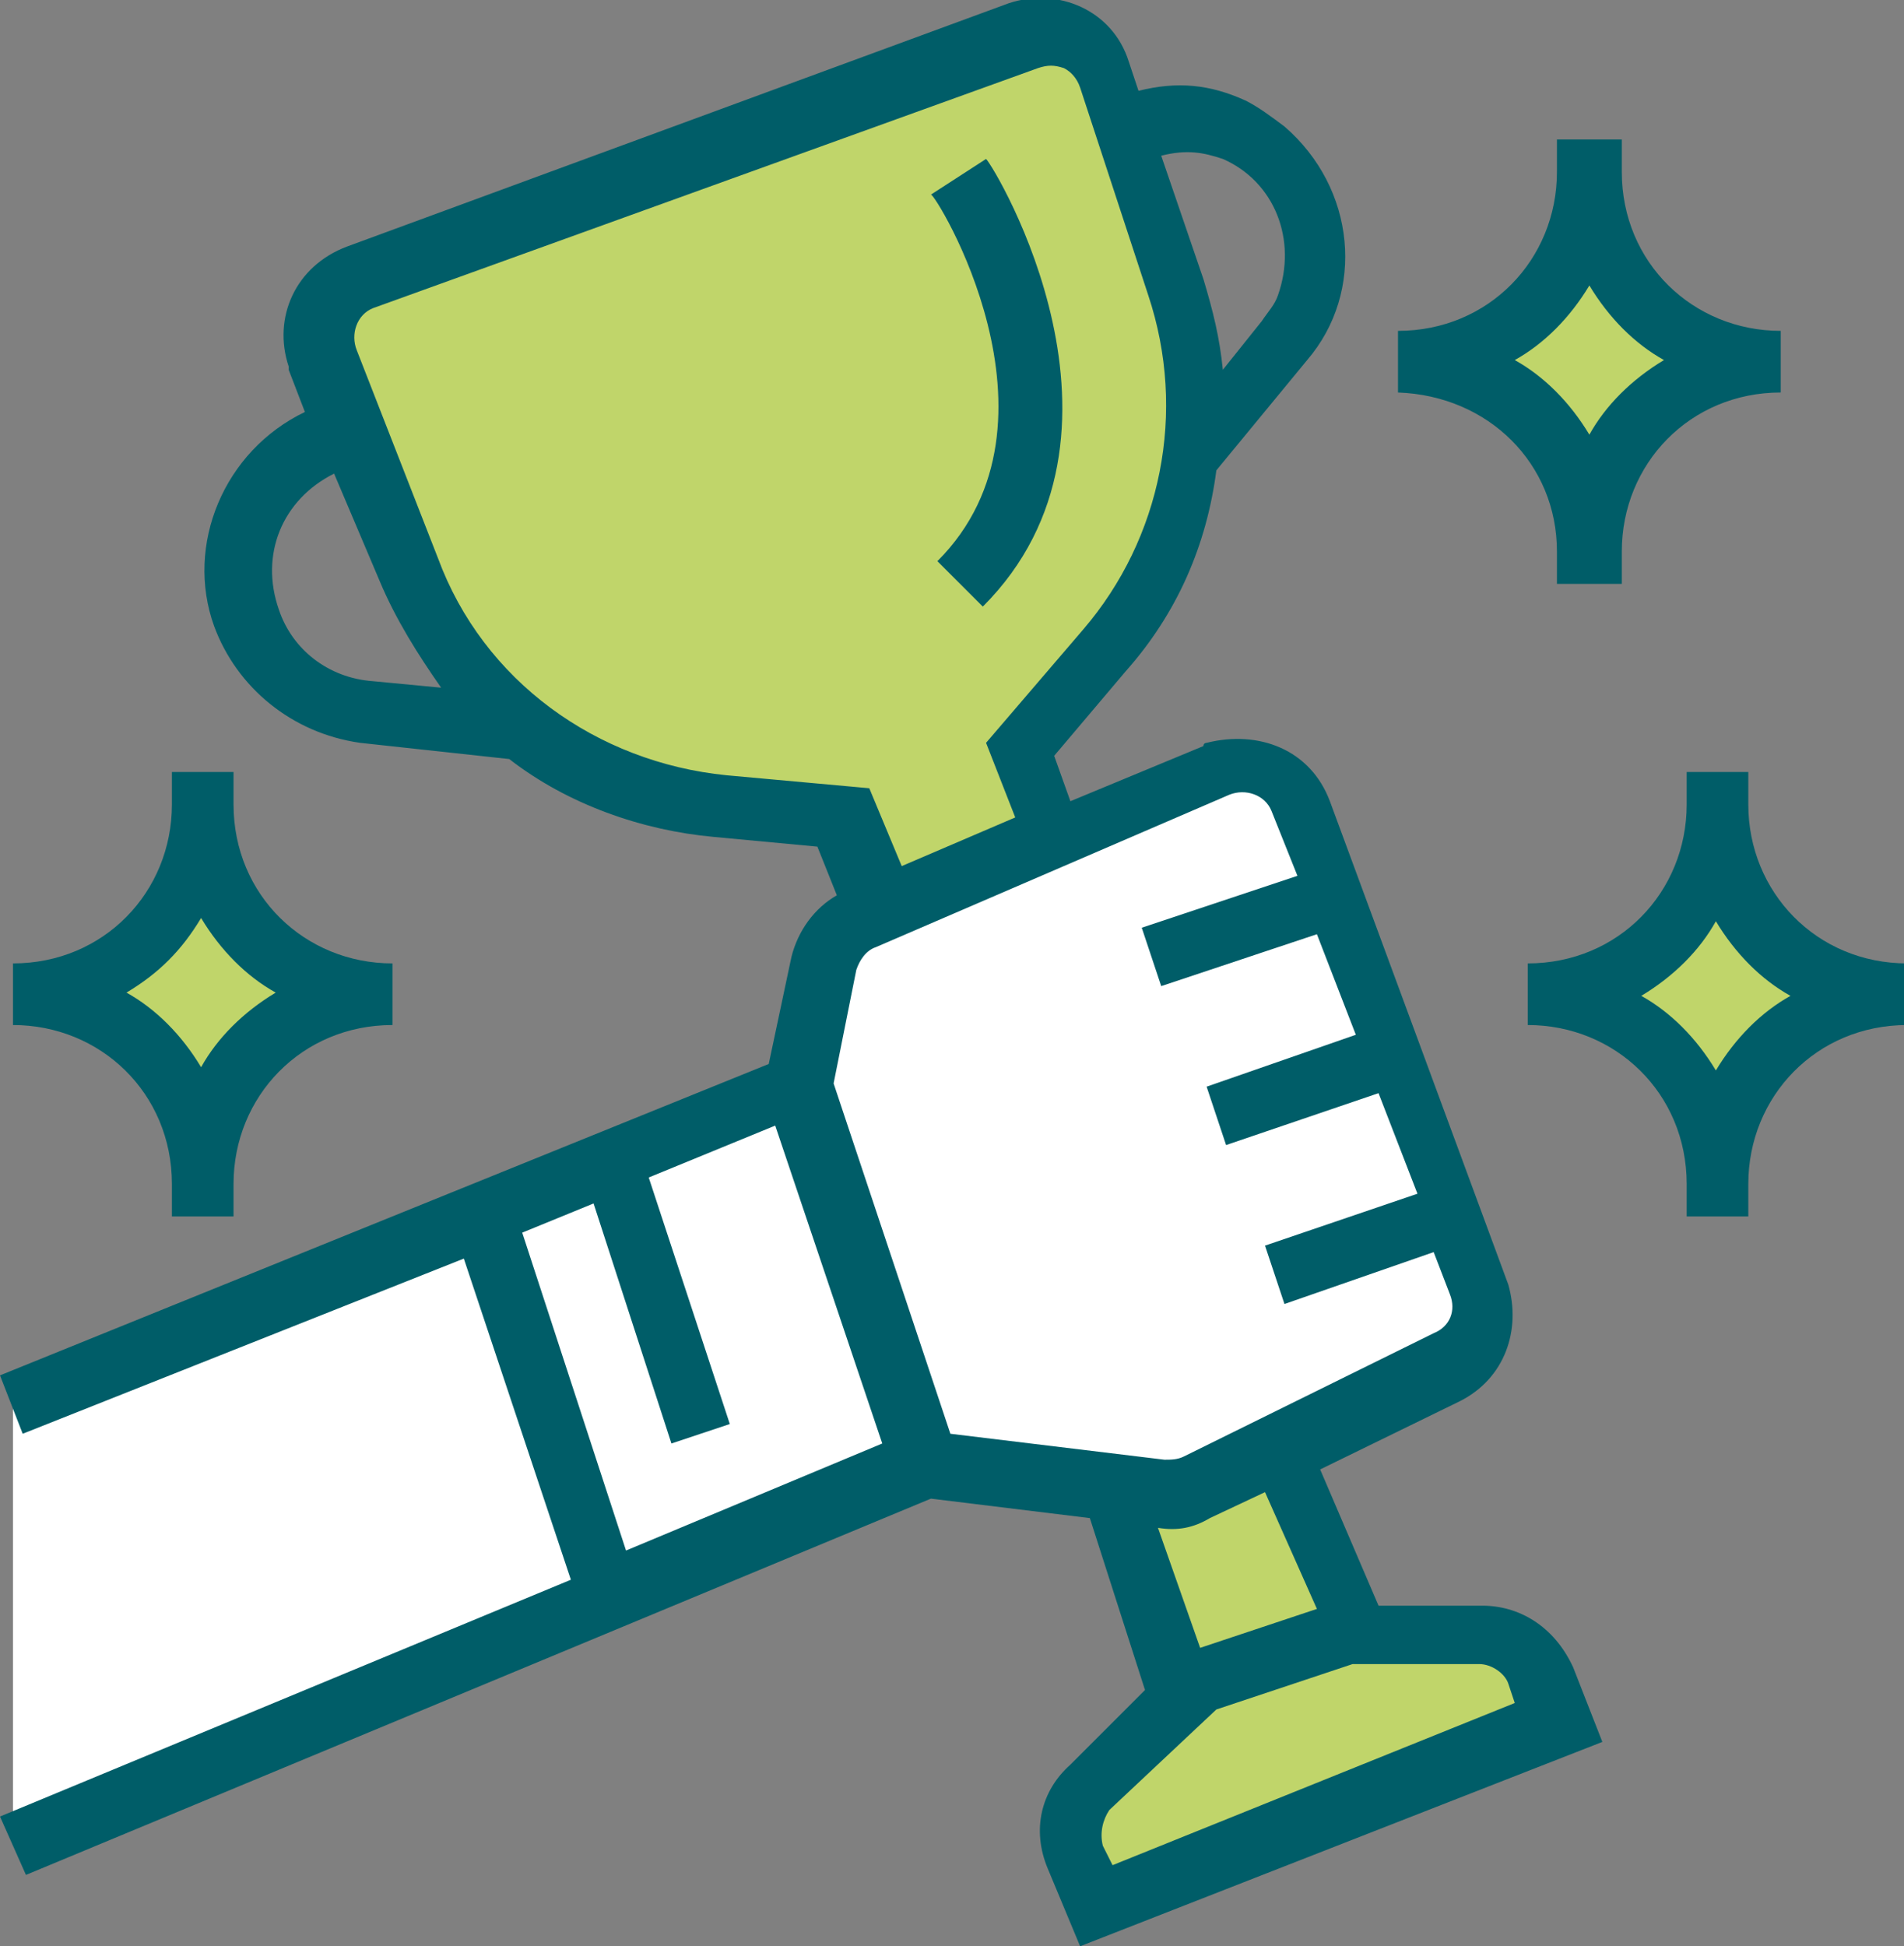
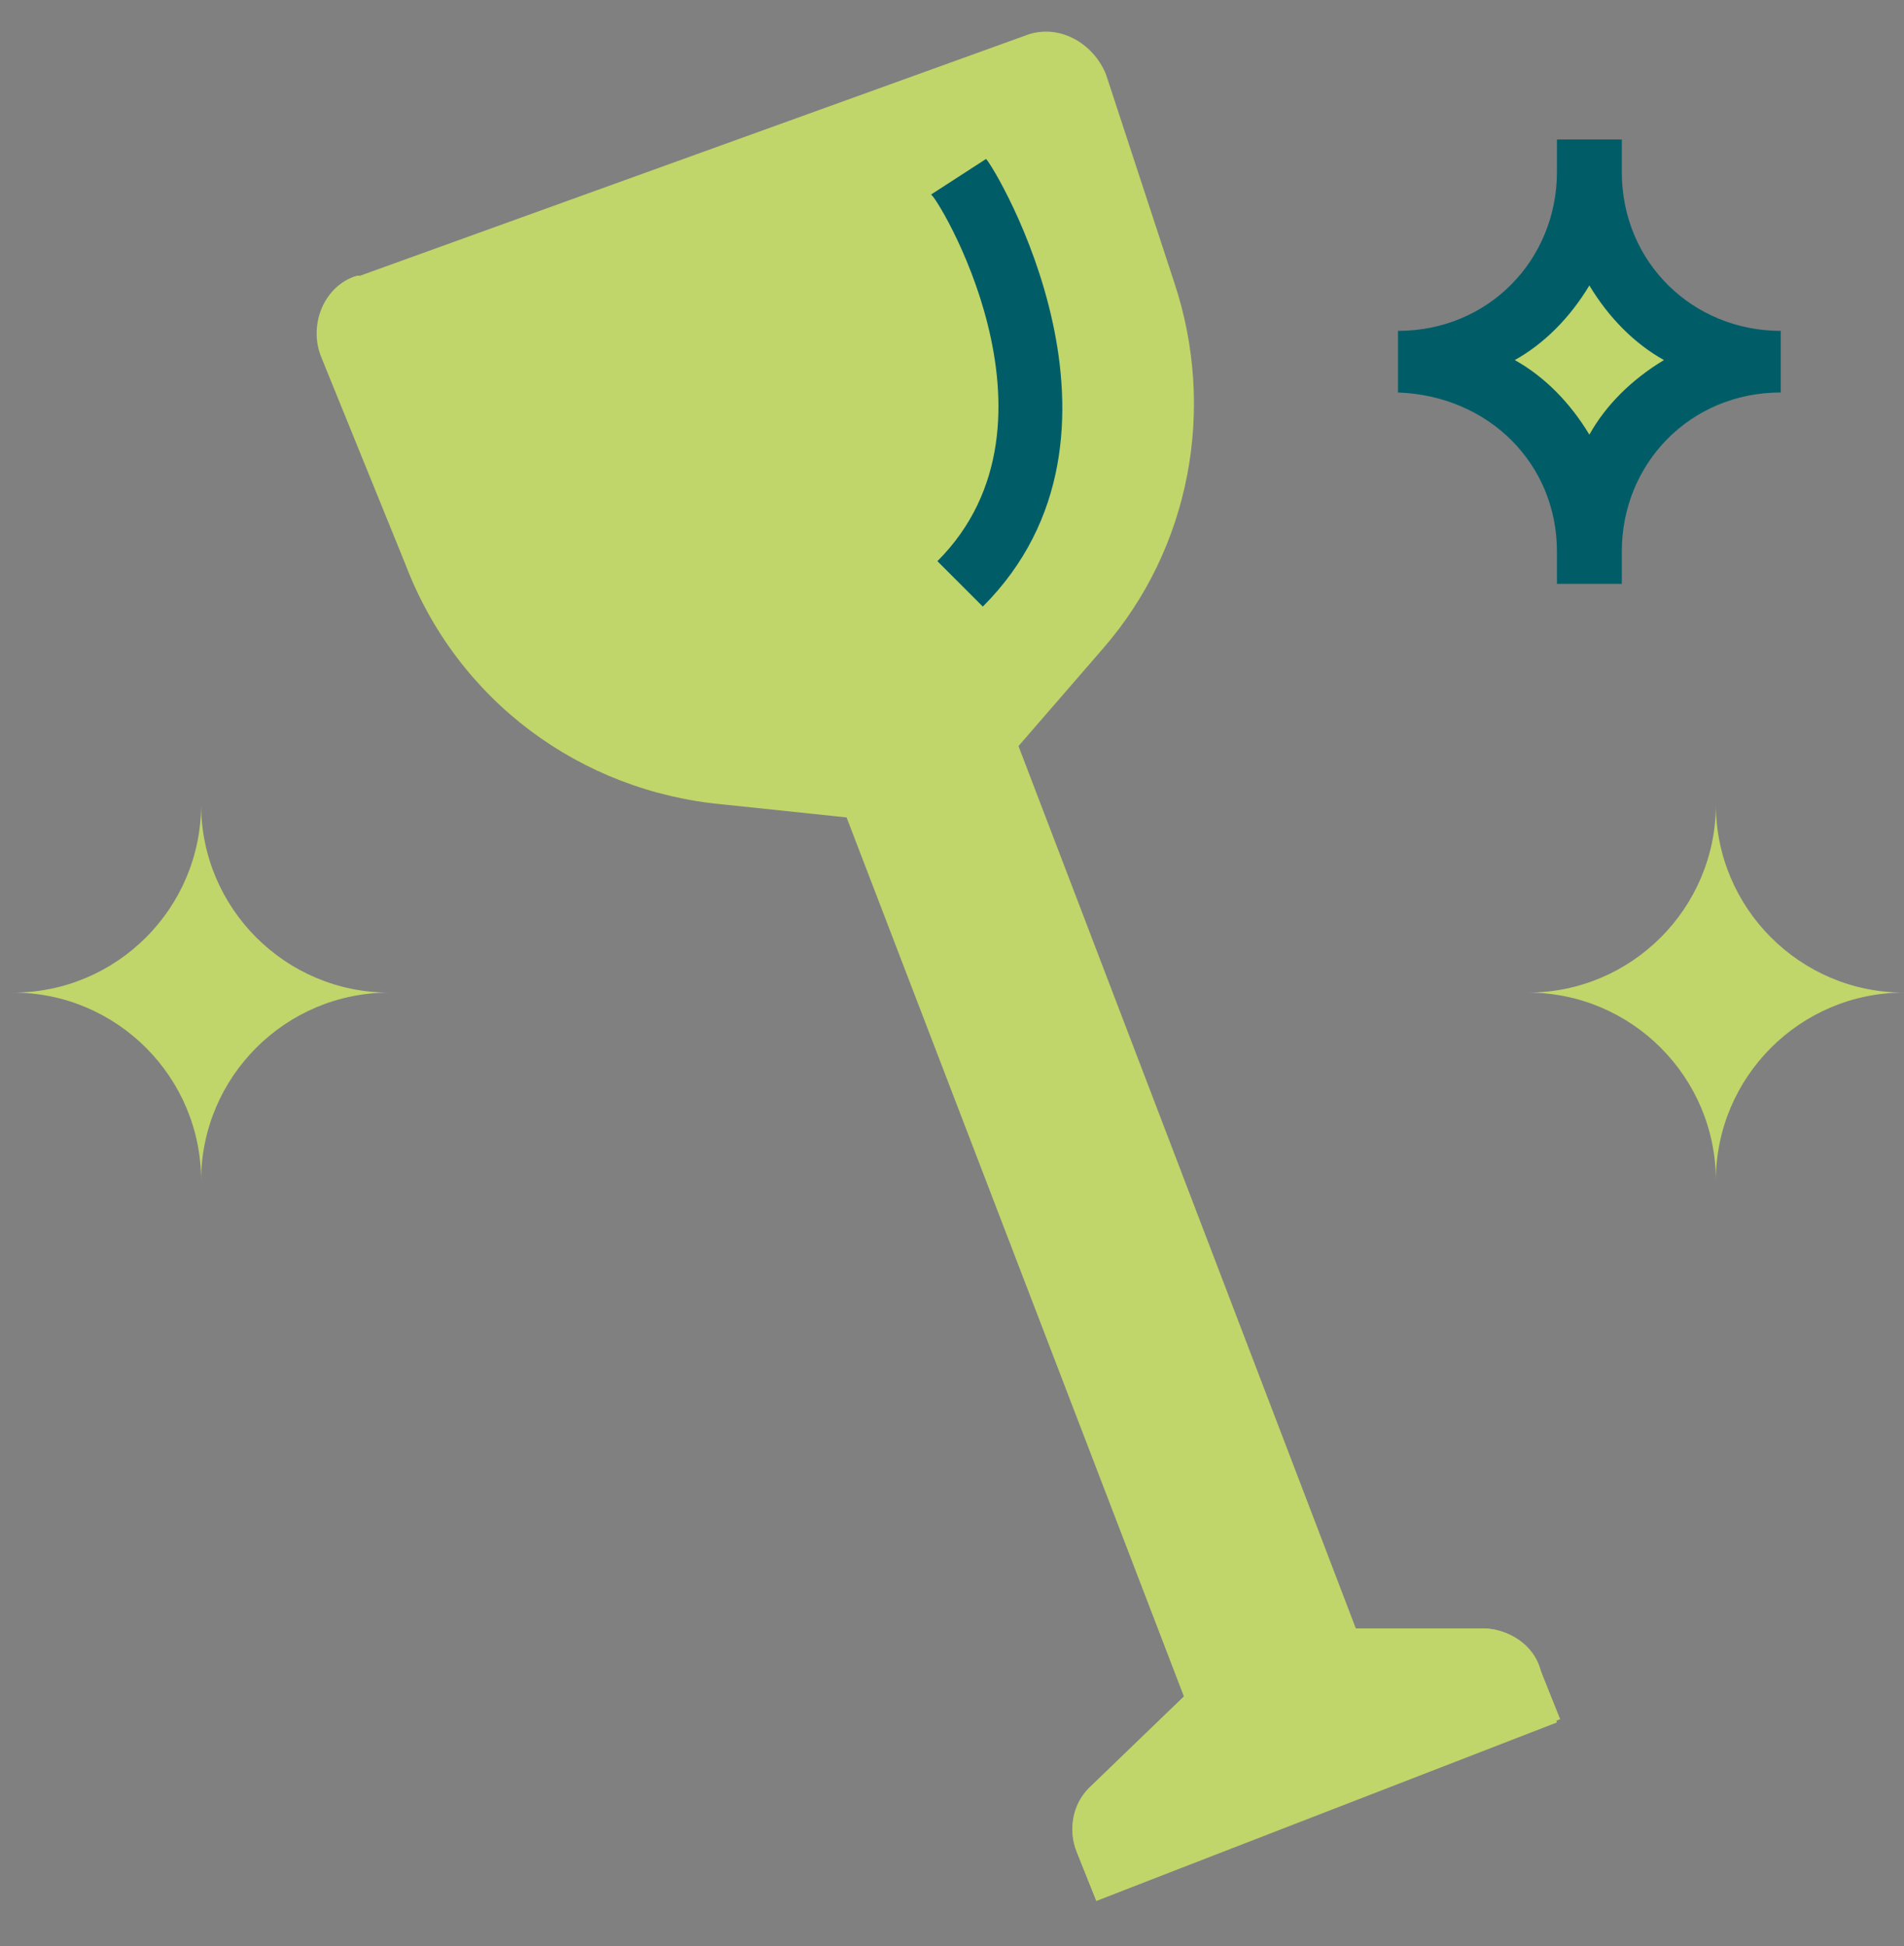
<svg xmlns="http://www.w3.org/2000/svg" version="1.1" id="Capa_1" x="0px" y="0px" viewBox="0 0 58.7 60" style="enable-background:new 0 0 58.7 60;" xml:space="preserve">
  <rect x="0" y="0" width="58.7" height="60" fill="#808080" stroke="none" />
  <style type="text/css">
	.st0{fill:#C0D56A;}
	.st1{fill:#005D68;}
	.st2{fill:#FFFFFF;}
</style>
  <path class="st0" d="M30.2,18.7l-1.4-1.4c4.3-4.3-0.1-11.4-0.1-11.5l1.7-1.1C30.6,5.2,35.6,13.3,30.2,18.7z" />
  <path class="st0" d="M49,4.4v1c0,3.2-2.6,5.8-5.8,5.8c3.2,0,5.8,2.6,5.8,5.8v1v-1c0-3.2,2.6-5.8,5.8-5.8c-3.2,0-5.8-2.6-5.8-5.8V4.4  z" />
  <path class="st0" d="M6.2,23.8v1c0,3.2-2.6,5.8-5.8,5.8c3.2,0,5.8,2.6,5.8,5.8v1v-1c0-3.2,2.6-5.8,5.8-5.8c-3.2,0-5.8-2.6-5.8-5.8  V23.8z" />
  <path class="st0" d="M52.9,23.8v1c0,3.2-2.6,5.8-5.8,5.8c3.2,0,5.8,2.6,5.8,5.8v1v-1c0-3.2,2.6-5.8,5.8-5.8c-3.2,0-5.8-2.6-5.8-5.8  V23.8z" />
  <path class="st1" d="M48,17v1h2v-1c0-2.7,2.1-4.9,4.9-4.9v-1.9c-2.7,0-4.9-2.1-4.9-4.9v-1h-2v1c0,2.7-2.1,4.9-4.9,4.9v1.9  C45.9,12.2,48,14.3,48,17z M49,8.8c0.6,1,1.4,1.8,2.3,2.3c-1,0.6-1.8,1.4-2.3,2.3c-0.6-1-1.4-1.8-2.3-2.3C47.6,10.6,48.4,9.8,49,8.8  z" />
-   <path class="st1" d="M5.3,36.5v1h1.9v-1c0-2.7,2.1-4.9,4.9-4.9v-1.9c-2.7,0-4.9-2.1-4.9-4.9v-1H5.3v1c0,2.7-2.1,4.9-4.9,4.9v1.9  C3.1,31.6,5.3,33.7,5.3,36.5z M6.2,28.3c0.6,1,1.4,1.8,2.3,2.3c-1,0.6-1.8,1.4-2.3,2.3c-0.6-1-1.4-1.8-2.3-2.3  C4.9,30,5.6,29.3,6.2,28.3z" />
-   <path class="st1" d="M53.9,24.8v-1H52v1c0,2.7-2.1,4.9-4.9,4.9v1.9c2.7,0,4.9,2.1,4.9,4.9v1h1.9v-1c0-2.7,2.1-4.9,4.9-4.9v-1.9  C56,29.7,53.9,27.5,53.9,24.8z M52.9,33c-0.6-1-1.4-1.8-2.3-2.3c1-0.6,1.8-1.4,2.3-2.3c0.6,1,1.4,1.8,2.3,2.3  C54.3,31.2,53.5,32,52.9,33z" />
-   <path class="st0" d="M47.5,51.5c-0.3-0.8-1-1.3-1.8-1.3h-3.9l-5.3,2.1L33.7,55c-0.6,0.6-0.8,1.4-0.5,2.1l0.6,1.5L48,53.1L47.5,51.5z  " />
  <path class="st0" d="M26.1,25.2l-3.8-0.4c-4.4-0.4-8.2-3.2-9.8-7.4L9.9,11C9.5,10,10,8.8,11,8.5h0.1l20.5-7.4c1-0.4,2.1,0.2,2.5,1.2  l2.1,6.4c1.3,3.9,0.5,8.2-2.2,11.3l-2.6,3l10.4,27.2h3.9c0.8,0,1.6,0.5,1.8,1.3l0.6,1.5l-14.3,5.6l-0.6-1.5  c-0.3-0.8-0.1-1.6,0.5-2.1l2.8-2.7L26.1,25.2z" />
  <path class="st0" d="M47.5,51.5c-0.3-0.8-1-1.3-1.8-1.3h-3.9l-5.3,2.1L33.7,55c-0.6,0.6-0.8,1.4-0.5,2.1l0.6,1.5L48,53.1L47.5,51.5z  " />
-   <path class="st2" d="M45.5,39.7L40,24.8c-0.4-1-1.5-1.6-2.5-1.2h-0.1l-10.7,4.7c-0.6,0.3-1,0.8-1.2,1.4l-0.8,3.9L0.4,43.3v13.6  l28.2-11.7l7.2,0.9c0.4,0,0.8,0,1.1-0.2l7.7-3.8C45.4,41.6,45.8,40.6,45.5,39.7z" />
-   <path class="st1" d="M0.8,57.8l27.9-11.6l4.9,0.6l1.7,5.3L33,54.4c-0.9,0.8-1.2,2-0.7,3.2l1,2.4l16.1-6.3l-0.9-2.3  c-0.6-1.3-1.7-1.9-2.8-1.9h-3.2l-1.8-4.2l4.3-2.1c1.4-0.7,1.9-2.2,1.5-3.6L41,24.7c-0.6-1.6-2.2-2.2-3.8-1.8c0,0-0.1,0-0.1,0.1  L33,24.7l-0.5-1.4l2.2-2.6c1.6-1.8,2.5-3.9,2.8-6.2l2.8-3.4c1.8-2.1,1.5-5.3-0.7-7.2c-0.4-0.3-0.8-0.6-1.2-0.8  c-1.1-0.5-2.1-0.6-3.3-0.3l-0.3-0.9c-0.5-1.6-2.2-2.3-3.7-1.8L10.7,7.6c-1.6,0.6-2.3,2.2-1.8,3.7v0.1l0.5,1.3  c-2.5,1.2-3.7,4.1-2.8,6.6c0.7,1.9,2.4,3.3,4.5,3.6l4.6,0.5c1.8,1.4,4.1,2.2,6.3,2.4l3.2,0.3l0.6,1.5c-0.7,0.4-1.2,1.1-1.4,1.9  l-0.7,3.3L0,42.4l0.7,1.8l13.6-5.4l3.3,9.9L0,56L0.8,57.8z M41.7,51.3h3.9c0.4,0,0.8,0.3,0.9,0.6l0.2,0.6l-12.4,5L34,56.9  c-0.1-0.4,0-0.8,0.2-1.1l3.3-3.1L41.7,51.3z M35.7,47.1c0.6,0.1,1.1,0,1.6-0.3L39,46l1.6,3.6L37,50.8L35.7,47.1z M37.7,4.9  c1.6,0.7,2.3,2.5,1.7,4.2c-0.1,0.3-0.3,0.5-0.5,0.8l-1.2,1.5c-0.1-1-0.3-1.8-0.6-2.8l-1.3-3.8C36.6,4.6,37.1,4.7,37.7,4.9z M11.5,21  c-1.4-0.1-2.5-1-2.9-2.2c-0.6-1.7,0.1-3.4,1.7-4.2l1.4,3.3c0.5,1.2,1.2,2.3,1.9,3.3L11.5,21z M22.4,23.9c-4-0.4-7.5-2.9-8.9-6.7  L11,10.8c-0.2-0.5,0-1.1,0.5-1.3L32,2.1c0.3-0.1,0.5-0.1,0.8,0c0.2,0.1,0.4,0.3,0.5,0.6l2.1,6.4c1.2,3.6,0.4,7.5-2,10.3l-3,3.5  l0.9,2.3l-3.5,1.5l-1-2.4L22.4,23.9z M26.4,29.9c0.1-0.3,0.3-0.6,0.6-0.7l10.9-4.7c0.5-0.2,1.1,0,1.3,0.5l0.8,2l-4.8,1.6l0.6,1.8  l4.8-1.6l1.2,3.1l-4.6,1.6l0.6,1.8l4.7-1.6l1.2,3.1L39,38.4l0.6,1.8l4.6-1.6l0.5,1.3c0.2,0.5,0,1-0.5,1.2l-7.7,3.8  C36.3,45,36.1,45,35.9,45l-6.6-0.8l-3.6-10.8L26.4,29.9z M16.1,38l2.2-0.9l2.4,7.4l1.8-0.6L20,36.3l3.9-1.6l3.3,9.8l-7.9,3.3  L16.1,38z" />
  <path class="st1" d="M28.9,17.3l1.4,1.4c5.3-5.3,0.4-13.5,0.1-13.8L28.7,6C28.8,5.9,33.2,13,28.9,17.3z" />
</svg>